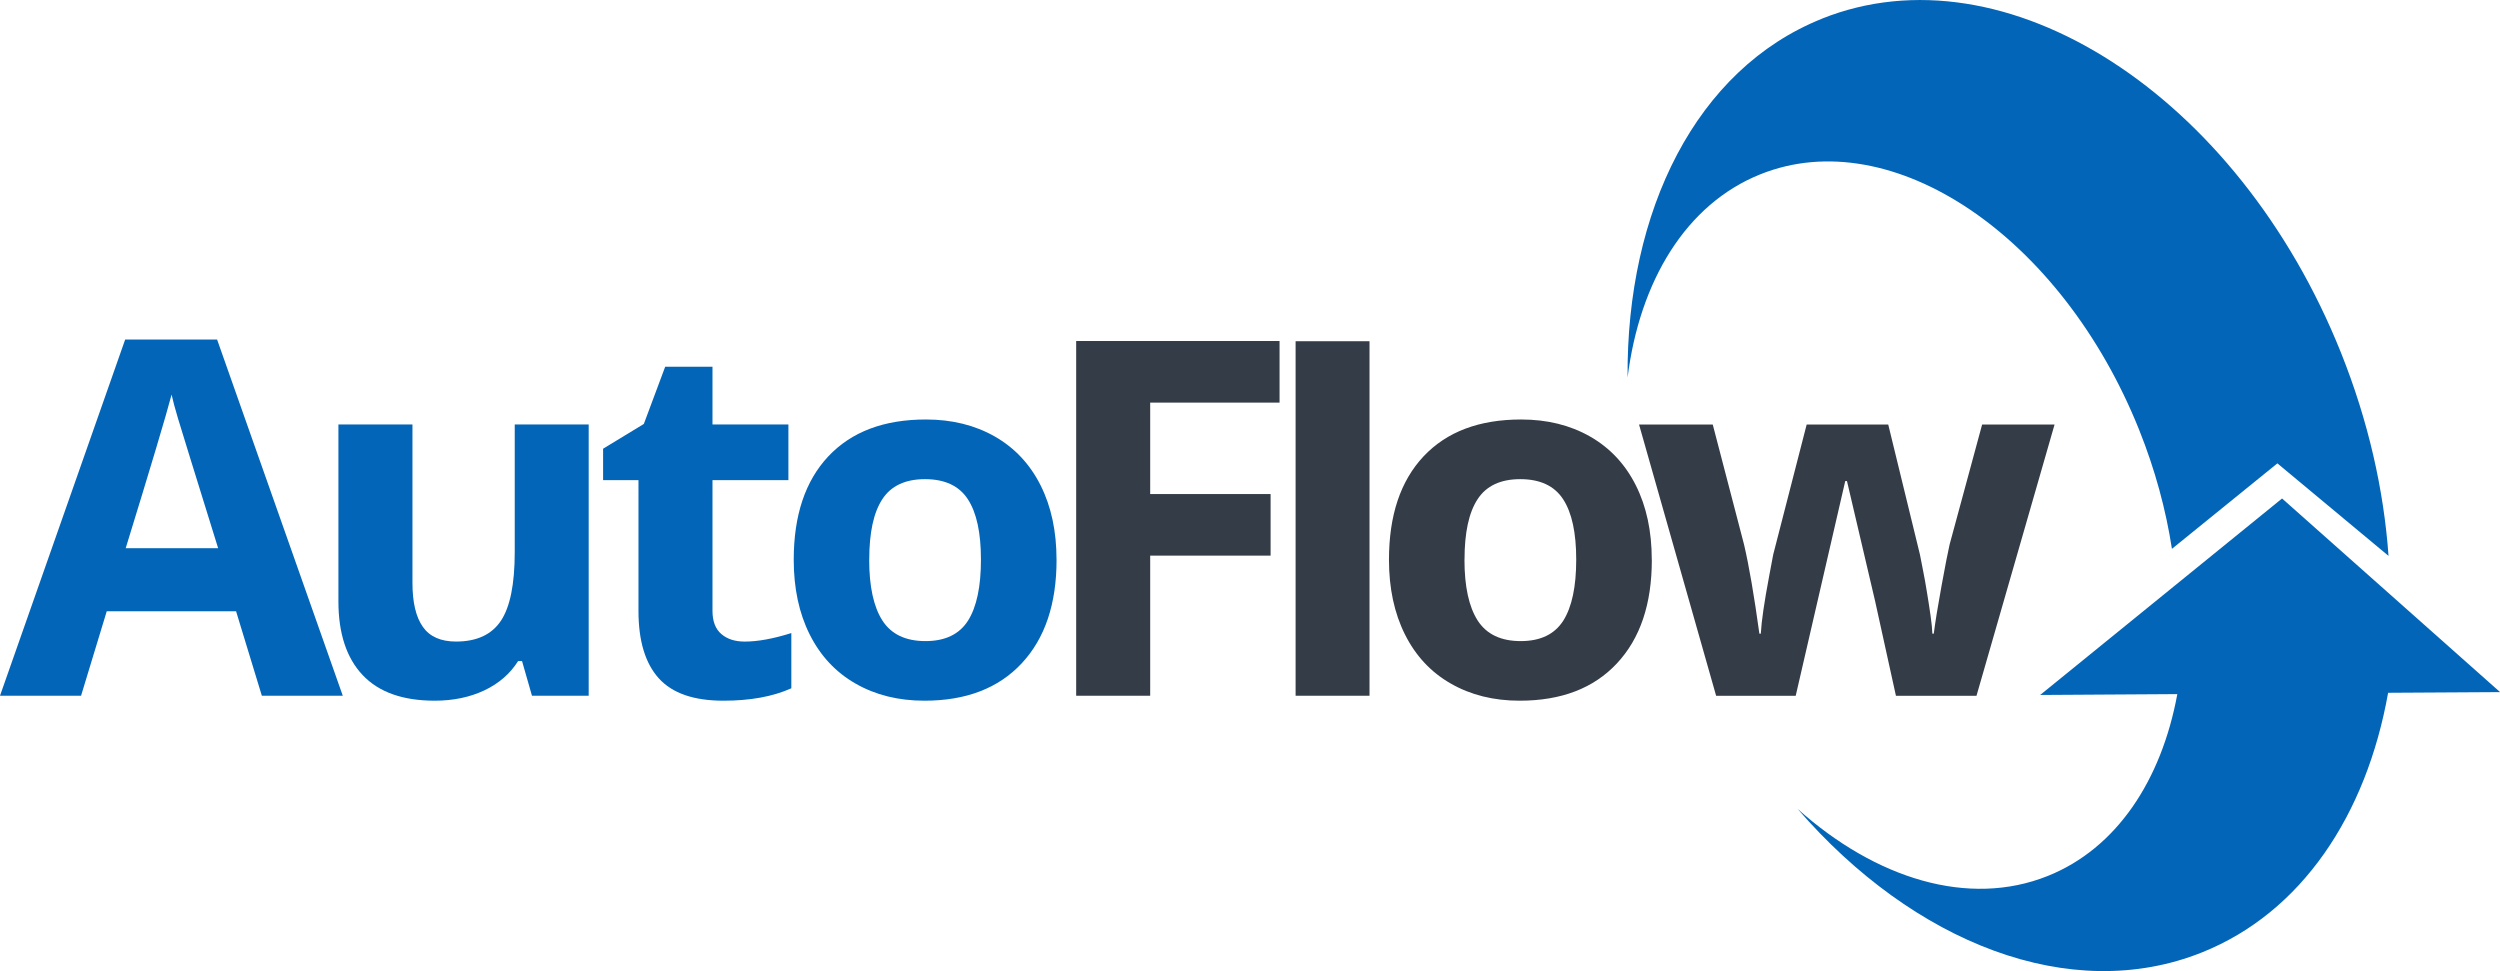
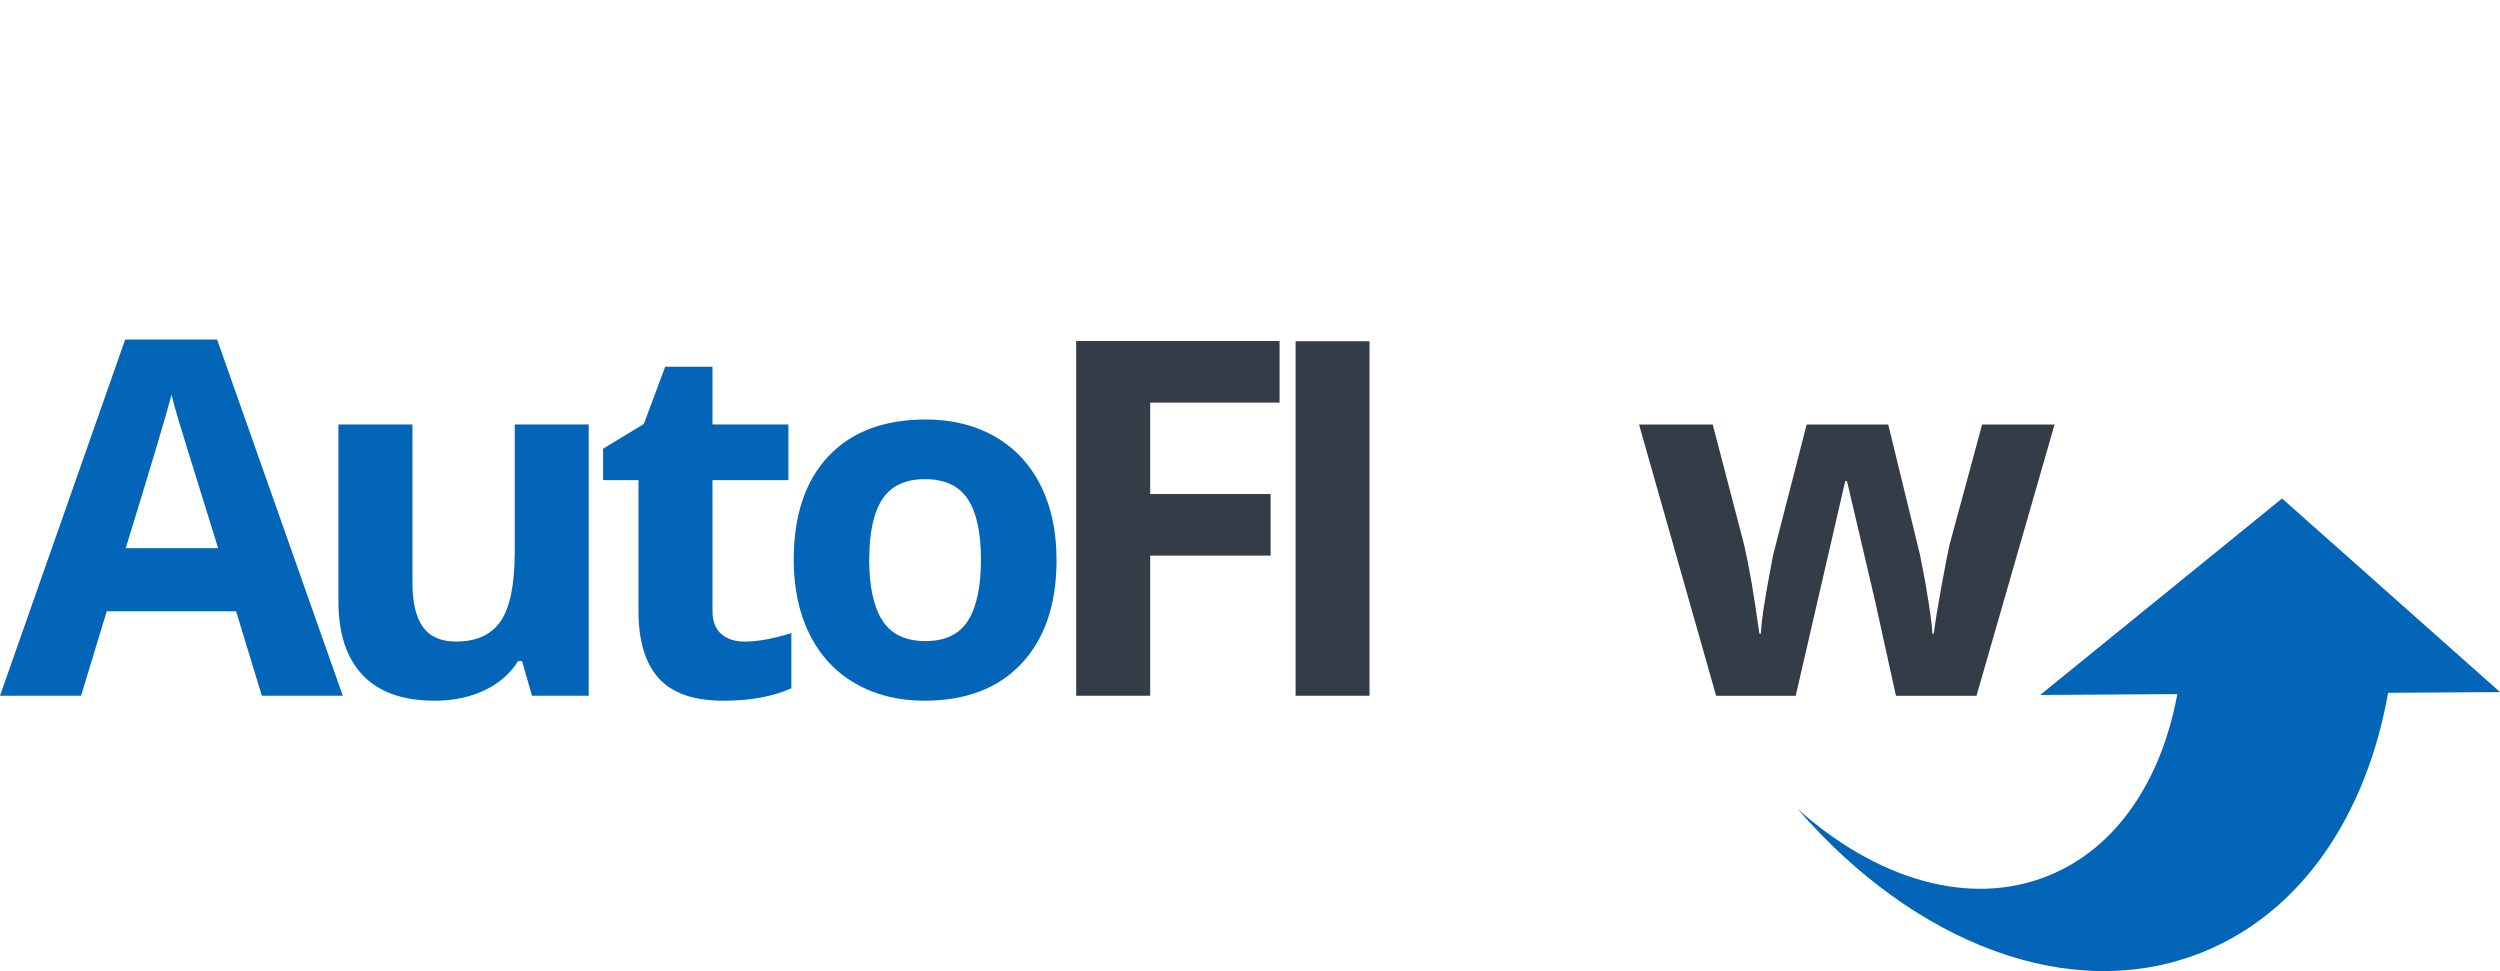
<svg xmlns="http://www.w3.org/2000/svg" xml:space="preserve" width="34.064mm" height="13.232mm" version="1.1" style="shape-rendering:geometricPrecision; text-rendering:geometricPrecision; image-rendering:optimizeQuality; fill-rule:evenodd; clip-rule:evenodd" viewBox="0 0 812.02 315.42">
  <defs>
    <style type="text/css">
   
    .fil0 {fill:#0365B8}
    .fil1 {fill:#343D47;fill-rule:nonzero}
   
  </style>
  </defs>
  <g id="Layer_x0020_1">
    <g id="_1897368341520">
      <path class="fil0" d="M812.01 224.8l-36.33 0.22c-7.06,39.67 -28.07,71.35 -60.45,84.32 -42.72,17.11 -93.61,-3.01 -131.37,-46.62 25.44,22.76 55.59,32.09 81.27,21.8 22.36,-8.96 36.91,-31.04 42.08,-59.07l-44.55 0.28 78.57 -63.82 70.8 62.88 -0 0z" />
-       <path class="fil0" d="M591.73 6.08c59.58,-23.86 135.09,24.68 168.63,108.45 8.88,22.18 13.93,44.6 15.45,66.02l-36.1 -30.05 -34.25 27.77c-1.95,-12.68 -5.46,-25.71 -10.65,-38.66 -25.22,-62.96 -80.29,-100.13 -123.01,-83.01 -24.19,9.69 -39.23,34.71 -43.15,66.03 -0.42,-54.23 22.33,-100.21 63.08,-116.53l-0 -0z" />
    </g>
    <path class="fil0" d="M85.05 225.98l-8.37 -27.43 -42.01 0 -8.34 27.43 -26.33 0 40.66 -115.71 29.85 0 40.83 115.71 -26.3 0 0 0zm-14.2 -47.93c-7.72,-24.85 -12.08,-38.92 -13.05,-42.18 -0.97,-3.25 -1.66,-5.84 -2.07,-7.71 -1.75,6.72 -6.73,23.34 -14.9,49.89l30.02 0z" />
    <path id="_1_0" class="fil0" d="M172.79 225.98l-3.23 -11.27 -1.27 0c-2.58,4.11 -6.24,7.28 -10.95,9.52 -4.74,2.23 -10.12,3.36 -16.14,3.36 -10.36,0 -18.16,-2.77 -23.4,-8.31 -5.24,-5.54 -7.88,-13.53 -7.88,-23.94l0 -57.48 24.05 0 0 51.45c0,6.35 1.13,11.14 3.39,14.31 2.23,3.18 5.84,4.76 10.76,4.76 6.72,0 11.59,-2.26 14.58,-6.75 2.99,-4.49 4.49,-11.91 4.49,-22.32l0 -41.45 24.02 0 0 88.11 -18.42 0 -0.01 -0z" />
    <path id="_2" class="fil0" d="M241.89 208.39c4.22,0 9.26,-0.92 15.14,-2.77l0 17.94c-6,2.69 -13.34,4.03 -22.06,4.03 -9.63,0 -16.62,-2.42 -21,-7.28 -4.39,-4.87 -6.59,-12.16 -6.59,-21.87l0 -42.5 -11.49 0 0 -10.2 13.23 -8.04 6.94 -18.59 15.36 0 0 18.75 24.66 0 0 18.08 -24.66 0 0 42.44c0,3.42 0.97,5.95 2.88,7.56 1.9,1.64 4.44,2.45 7.59,2.45l0 0z" />
    <path id="_3" class="fil0" d="M282.32 181.76c0,8.72 1.43,15.31 4.28,19.77 2.87,4.46 7.53,6.7 13.99,6.7 6.4,0 11,-2.21 13.83,-6.64 2.8,-4.44 4.2,-11.05 4.2,-19.82 0,-8.72 -1.4,-15.25 -4.25,-19.61 -2.82,-4.35 -7.48,-6.53 -13.93,-6.53 -6.4,0 -11.03,2.18 -13.85,6.51 -2.85,4.33 -4.25,10.87 -4.25,19.63l-0.01 0zm60.86 0.05c0,14.34 -3.76,25.55 -11.33,33.65 -7.56,8.1 -18.1,12.13 -31.6,12.13 -8.45,0 -15.89,-1.85 -22.38,-5.57 -6.45,-3.69 -11.4,-9.01 -14.88,-15.95 -3.47,-6.94 -5.18,-15.03 -5.18,-24.26 0,-14.42 3.74,-25.6 11.24,-33.59 7.53,-7.99 18.07,-11.97 31.68,-11.97 8.45,0 15.89,1.83 22.38,5.52 6.46,3.69 11.41,8.96 14.87,15.84 3.47,6.89 5.19,14.96 5.19,24.2l0 -0z" />
    <polygon id="_4" class="fil1" points="373.59,225.98 349.55,225.98 349.55,110.76 415.61,110.76 415.61,130.77 373.59,130.77 373.59,160.47 412.7,160.47 412.7,180.47 373.59,180.47 " />
    <polygon id="_5" class="fil1" points="444.83,225.98 420.82,225.98 420.82,110.83 444.83,110.83 " />
-     <path id="_6" class="fil1" d="M475.67 181.76c0,8.72 1.43,15.31 4.28,19.77 2.87,4.46 7.53,6.7 13.99,6.7 6.4,0 11,-2.21 13.83,-6.64 2.8,-4.44 4.2,-11.05 4.2,-19.82 0,-8.72 -1.4,-15.25 -4.25,-19.61 -2.82,-4.35 -7.48,-6.53 -13.93,-6.53 -6.4,0 -11.03,2.18 -13.85,6.51 -2.85,4.33 -4.25,10.87 -4.25,19.63l-0.01 0zm60.86 0.05c0,14.34 -3.76,25.55 -11.33,33.65 -7.56,8.1 -18.1,12.13 -31.6,12.13 -8.45,0 -15.89,-1.85 -22.38,-5.57 -6.46,-3.69 -11.41,-9.01 -14.88,-15.95 -3.47,-6.94 -5.19,-15.03 -5.19,-24.26 0,-14.42 3.74,-25.6 11.24,-33.59 7.53,-7.99 18.07,-11.97 31.68,-11.97 8.45,0 15.89,1.83 22.38,5.52 6.46,3.69 11.41,8.96 14.87,15.84 3.47,6.89 5.19,14.96 5.19,24.2l0 -0z" />
    <path id="_7" class="fil1" d="M615.81 225.98l-6.78 -30.82 -9.12 -38.91 -0.56 0 -16.09 69.74 -25.85 0 -25.04 -88.11 23.94 0 10.17 39c1.64,6.99 3.28,16.65 4.98,28.94l0.46 0c0.21,-4.01 1.13,-10.33 2.77,-18.99l1.26 -6.7 10.87 -42.25 26.49 0 10.3 42.25c0.22,1.16 0.54,2.85 1,5.11 0.46,2.26 0.88,4.65 1.29,7.21 0.43,2.56 0.81,5.06 1.16,7.51 0.35,2.42 0.53,4.39 0.59,5.86l0.45 0c0.49,-3.79 1.32,-8.98 2.53,-15.57 1.21,-6.59 2.07,-11.06 2.61,-13.37l10.57 -39 23.53 0 -25.36 88.11 -26.17 0 0 0z" />
  </g>
</svg>